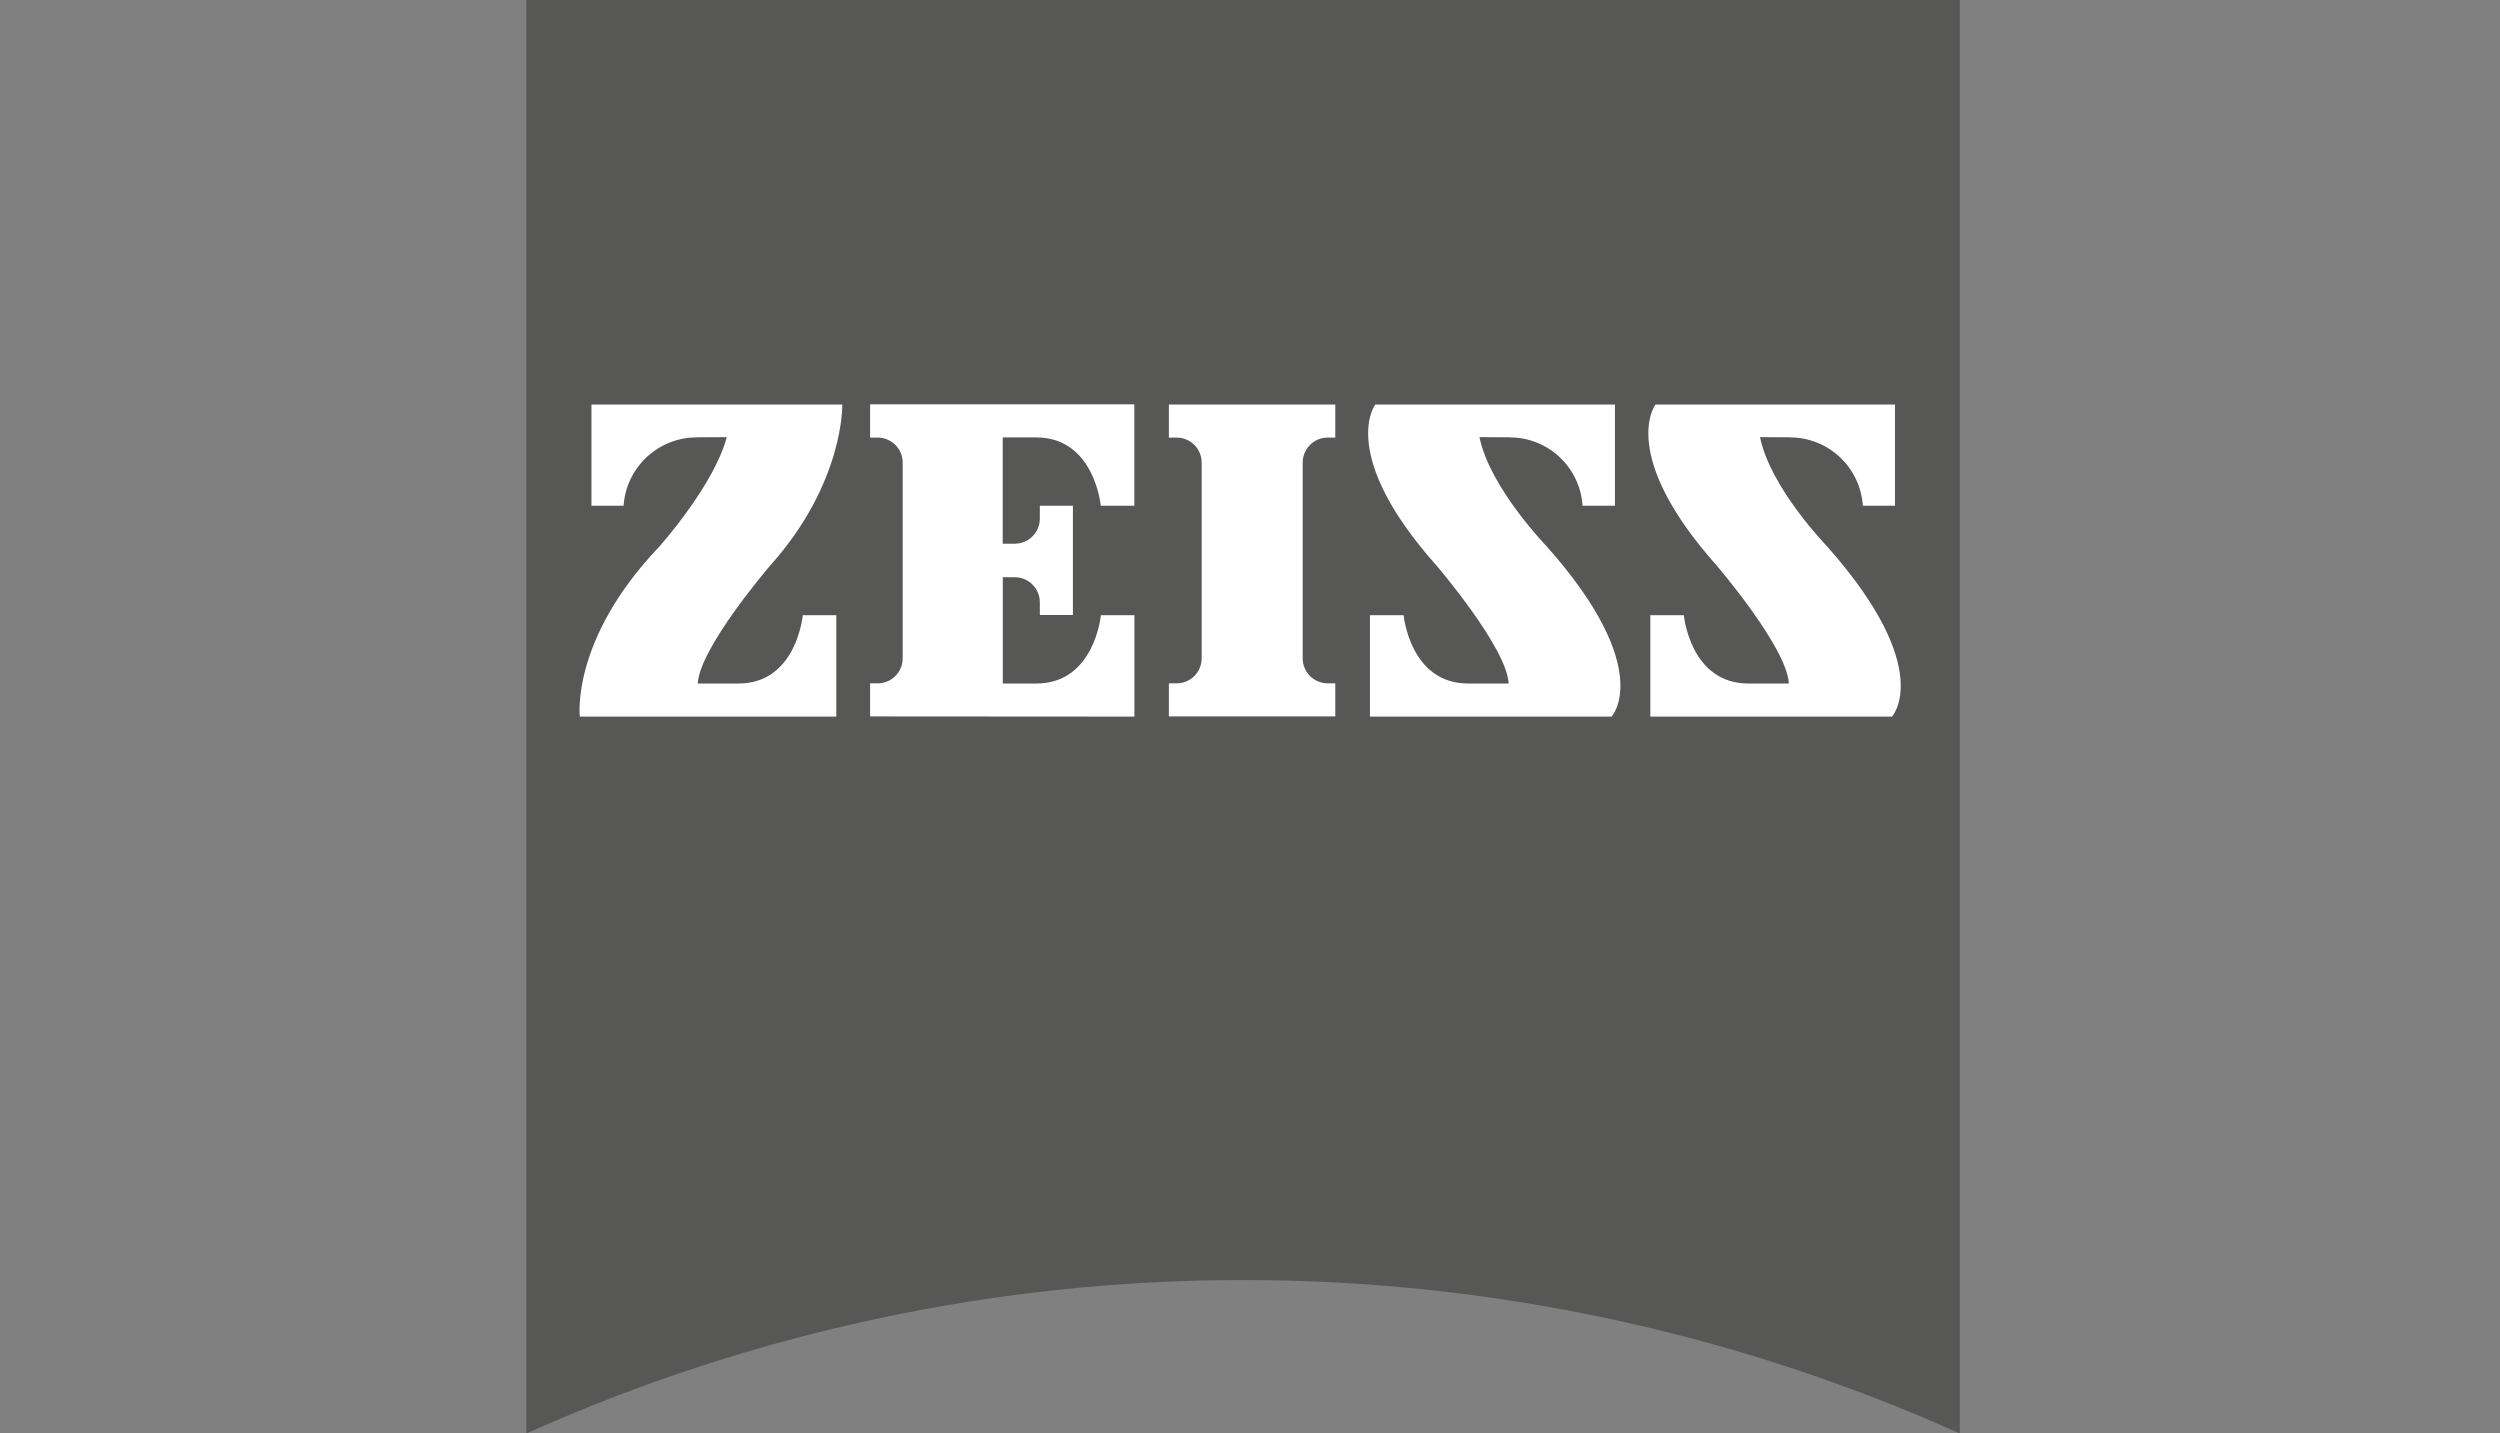
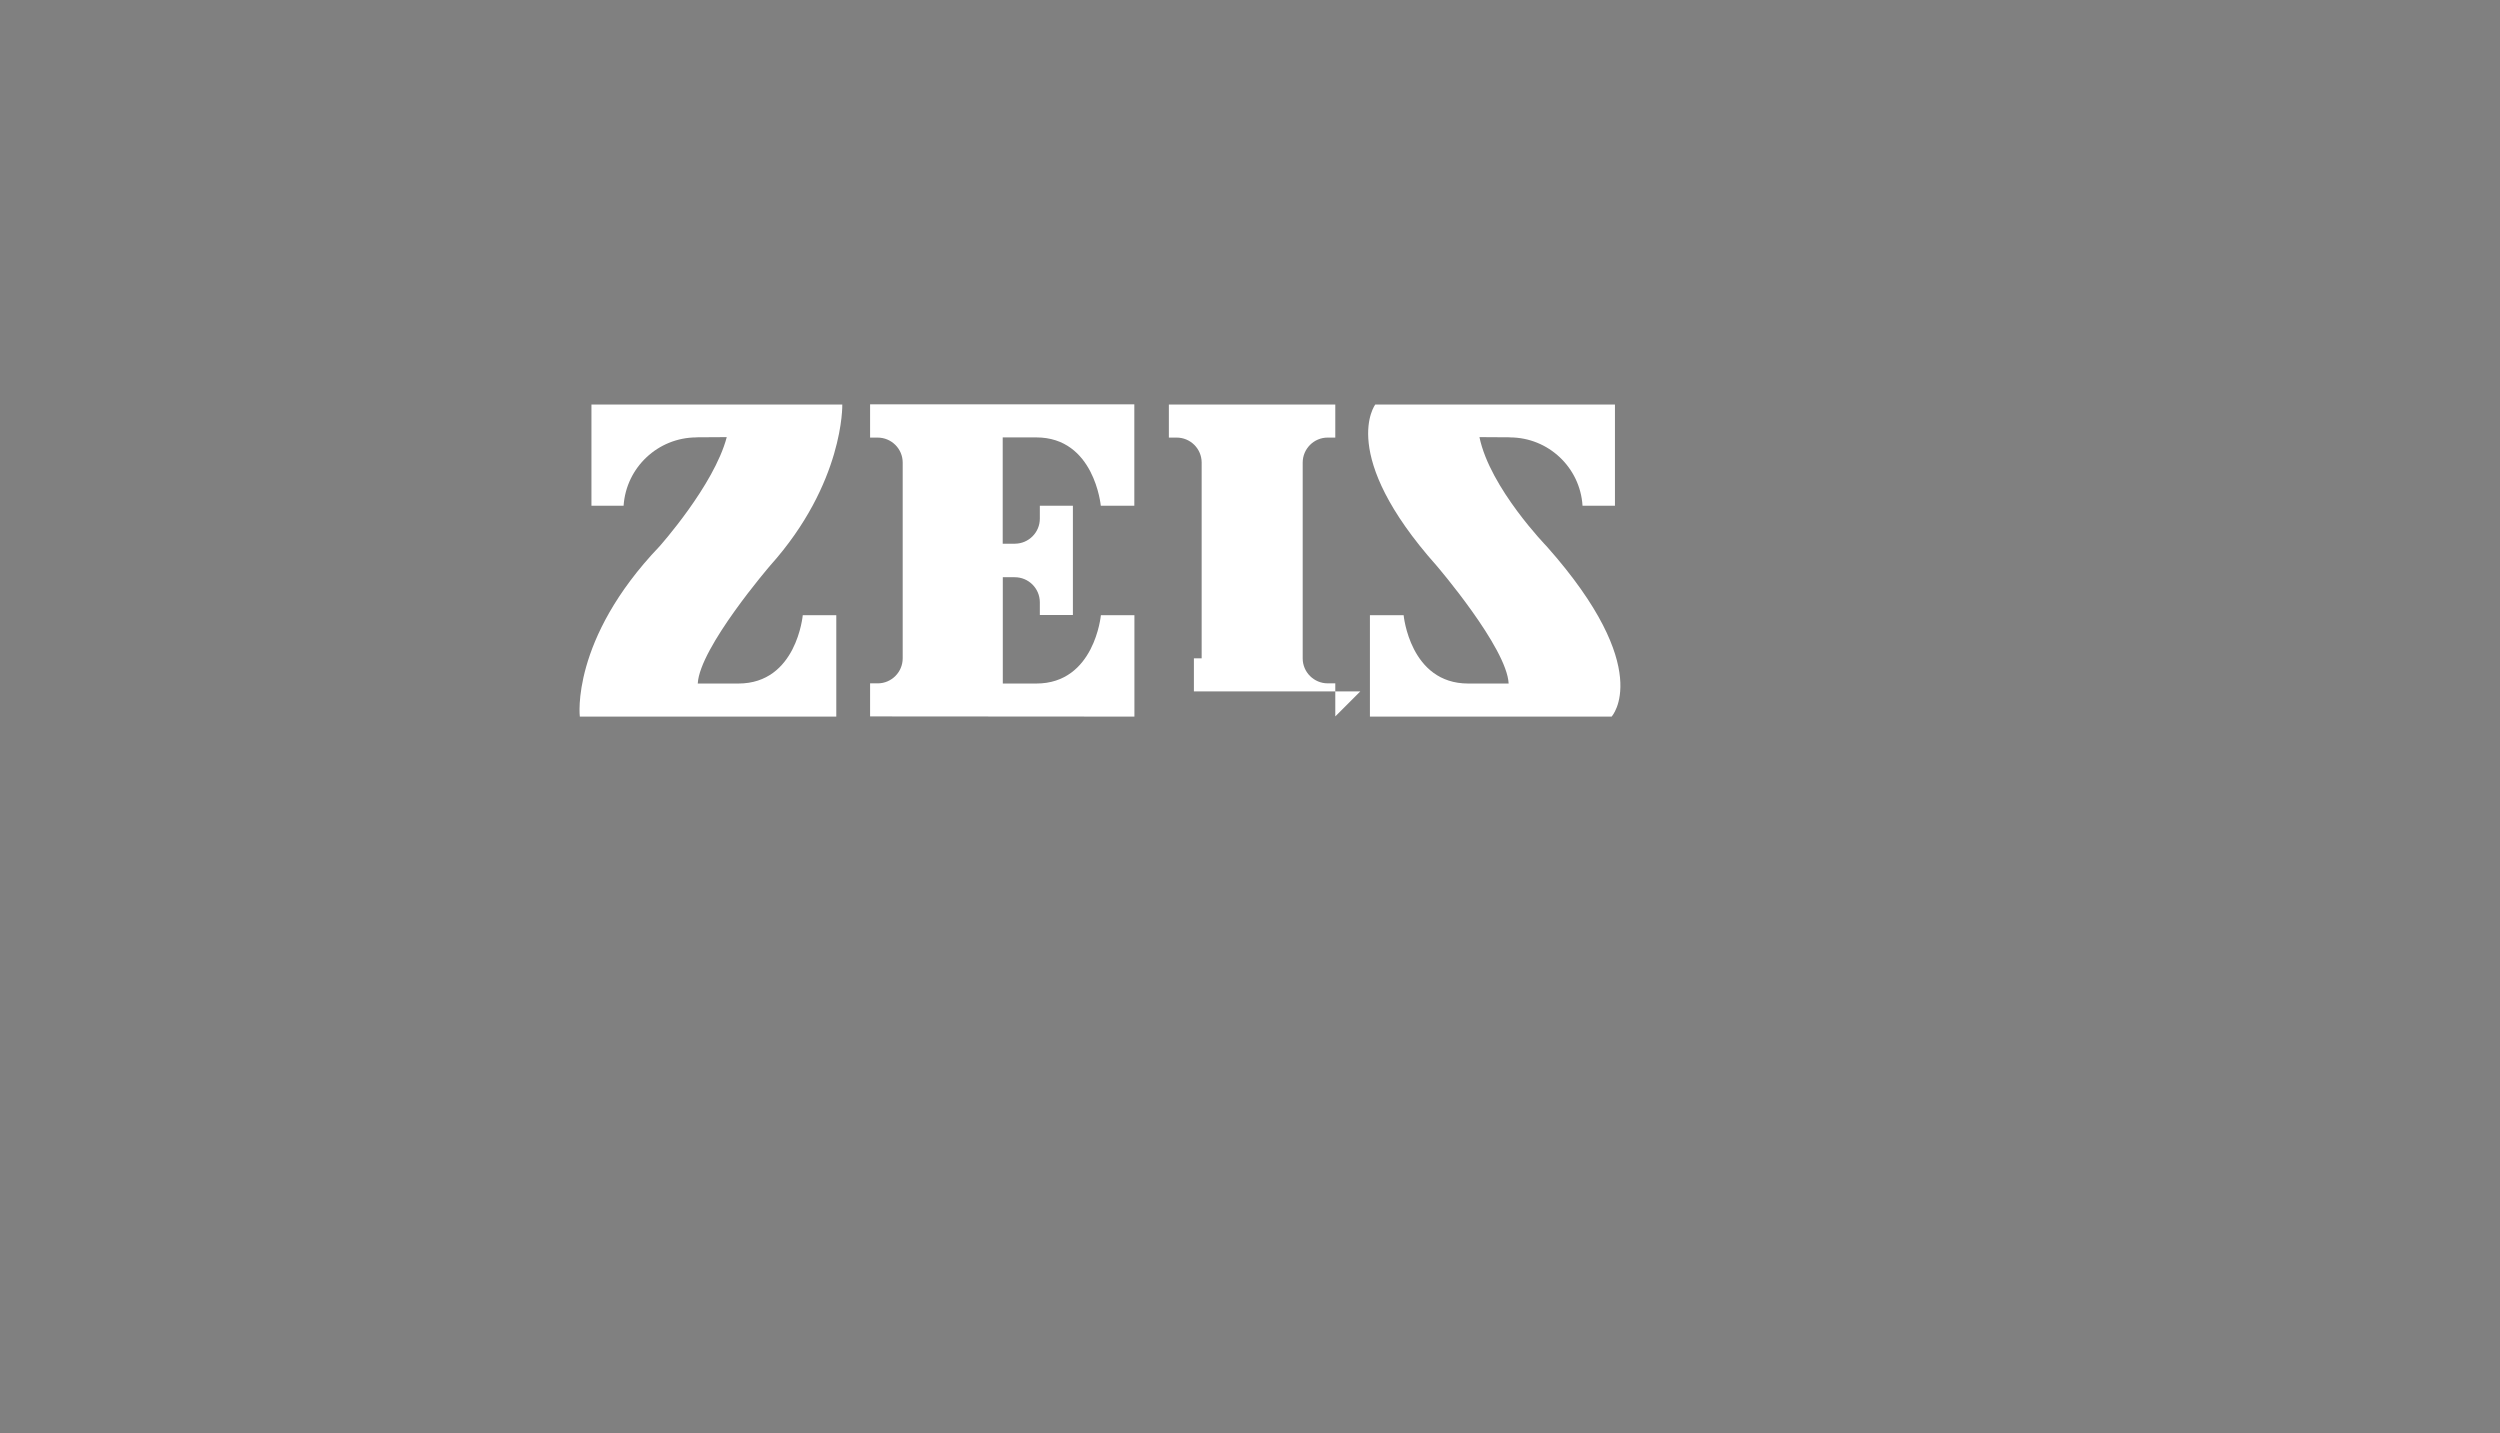
<svg xmlns="http://www.w3.org/2000/svg" id="Ebene_1" data-name="Ebene 1" viewBox="0 0 270.69 155.21">
  <rect x="0" y="0" width="270.69" height="155.21" fill="#808080" stroke="none" />
  <defs>
    <style> .cls-1 { fill: #fff; } .cls-2 { fill: #575756; } </style>
  </defs>
-   <path class="cls-2" d="M212.2,155.21c-49.36-22.15-105.84-22.15-155.21,0V0h155.21v155.21Z" />
  <path class="cls-1" d="M75.4,47.36c-4.16.02-7.6,3.25-7.88,7.4h-3.48v-10.96h27.16s.22,8.47-7.81,17.44c0,0-7.64,8.88-7.84,12.77h4.4c6.31,0,6.97-7.4,6.97-7.4h3.63v10.98h-27.77s-1.02-8.32,8.61-18.41c0,0,5.93-6.63,7.3-11.85l-3.29.02Z" />
-   <path class="cls-1" d="M144.58,77.57v-3.58h-.82c-1.49,0-2.71-1.21-2.71-2.7h0v-21.2c0-1.49,1.21-2.71,2.7-2.71h.83v-3.58h-18.02v3.58h.82c1.5-.01,2.72,1.19,2.73,2.69v21.21c0,1.5-1.21,2.71-2.71,2.71h-.84v3.58h18.02Z" />
+   <path class="cls-1" d="M144.58,77.57v-3.58h-.82c-1.49,0-2.71-1.21-2.71-2.7h0v-21.2c0-1.49,1.21-2.71,2.7-2.71h.83v-3.58h-18.02v3.58h.82c1.5-.01,2.72,1.19,2.73,2.69v21.21h-.84v3.58h18.02Z" />
  <path class="cls-1" d="M122.83,77.59v-10.98h-3.63s-.68,7.4-6.99,7.4h-3.63v-11.51h1.28c1.5-.01,2.72,1.2,2.73,2.7v1.39h3.58v-11.83h-3.58v1.38c.01,1.5-1.2,2.72-2.7,2.73h-1.32v-11.51h3.63c6.31,0,6.99,7.4,6.99,7.4h3.63v-10.98h-28.61v3.6h.82c1.49,0,2.71,1.21,2.71,2.7h0v21.2c0,1.49-1.21,2.71-2.7,2.71h-.83v3.58l28.61.02Z" />
  <path class="cls-1" d="M163.49,47.36c4.16.01,7.6,3.25,7.86,7.4h3.51v-10.96h-25.95s-4.11,5.37,6.63,17.44c0,0,7.62,8.88,7.81,12.77h-4.38c-6.31,0-6.99-7.4-6.99-7.4h-3.65v10.98h26.17s4.76-5.13-7.01-18.41c0,0-6.17-6.34-7.3-11.85l3.31.02Z" />
-   <path class="cls-1" d="M193.84,47.36c4.16.02,7.59,3.25,7.86,7.4h3.48v-10.96h-25.93s-4.11,5.37,6.63,17.44c0,0,7.62,8.88,7.81,12.77h-4.38c-6.31,0-6.99-7.4-6.99-7.4h-3.63v10.98h26.17s4.74-5.13-7.01-18.41c0,0-6.17-6.34-7.28-11.85l3.27.02Z" />
</svg>